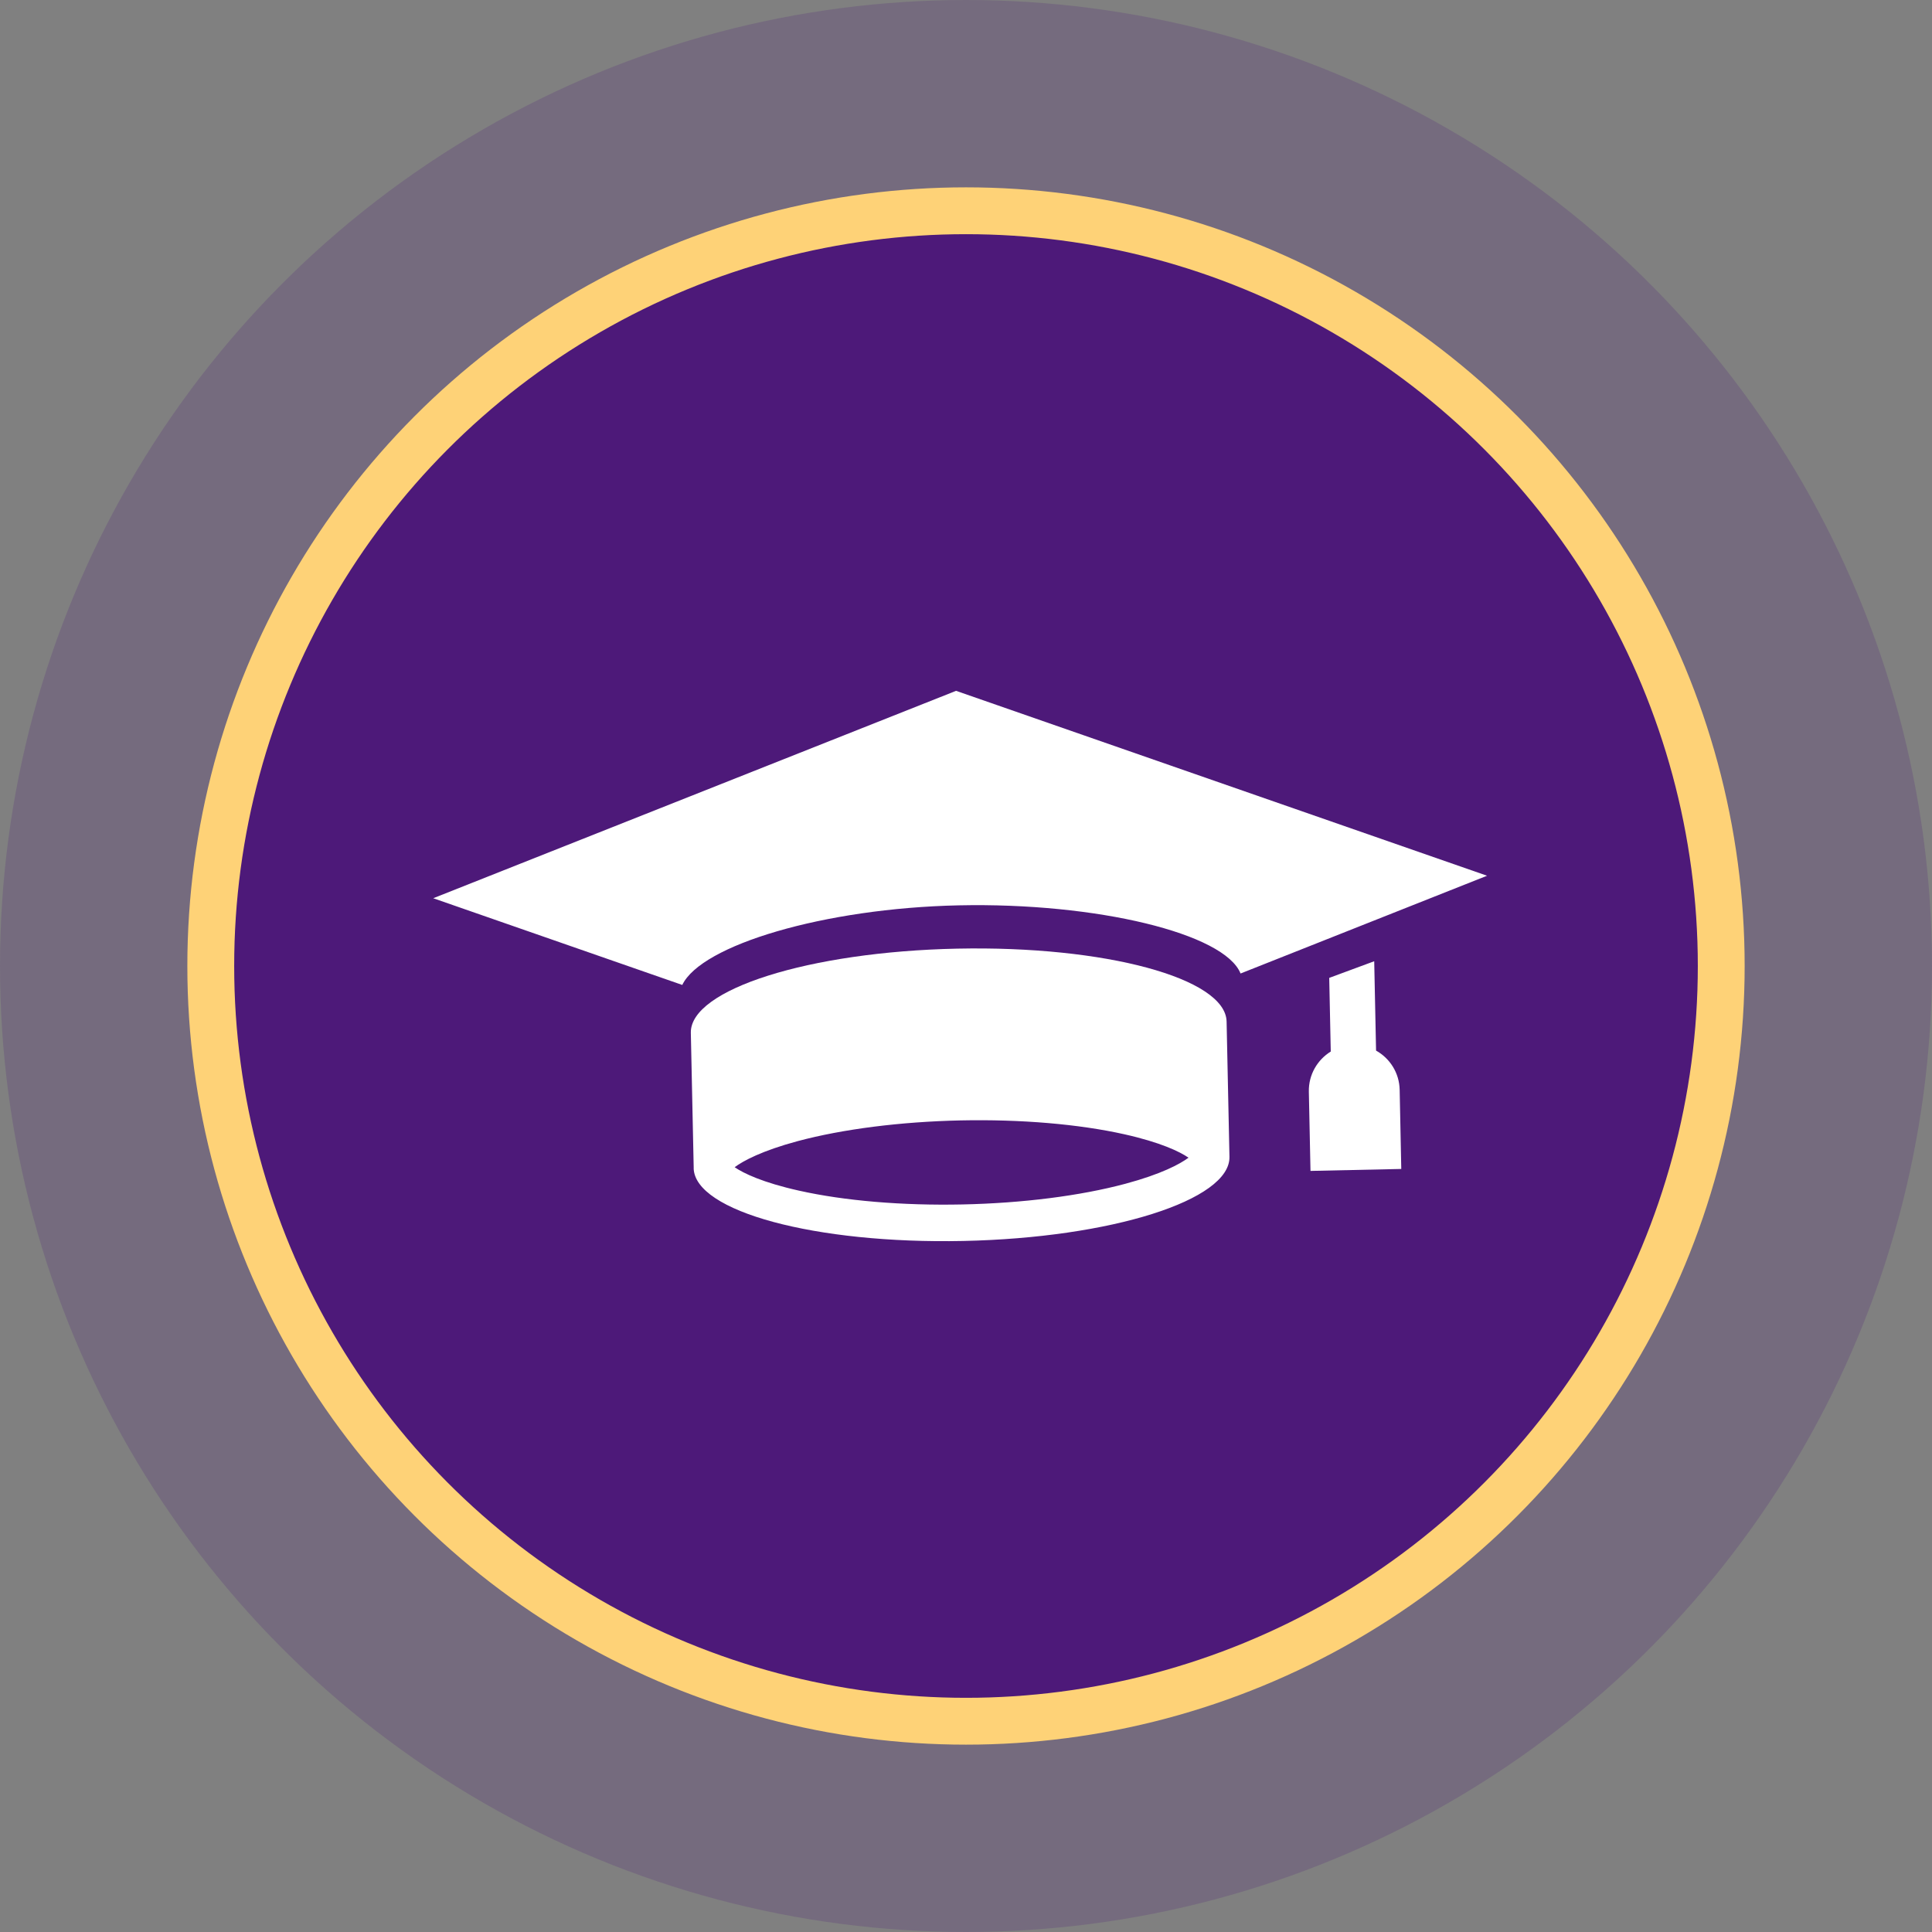
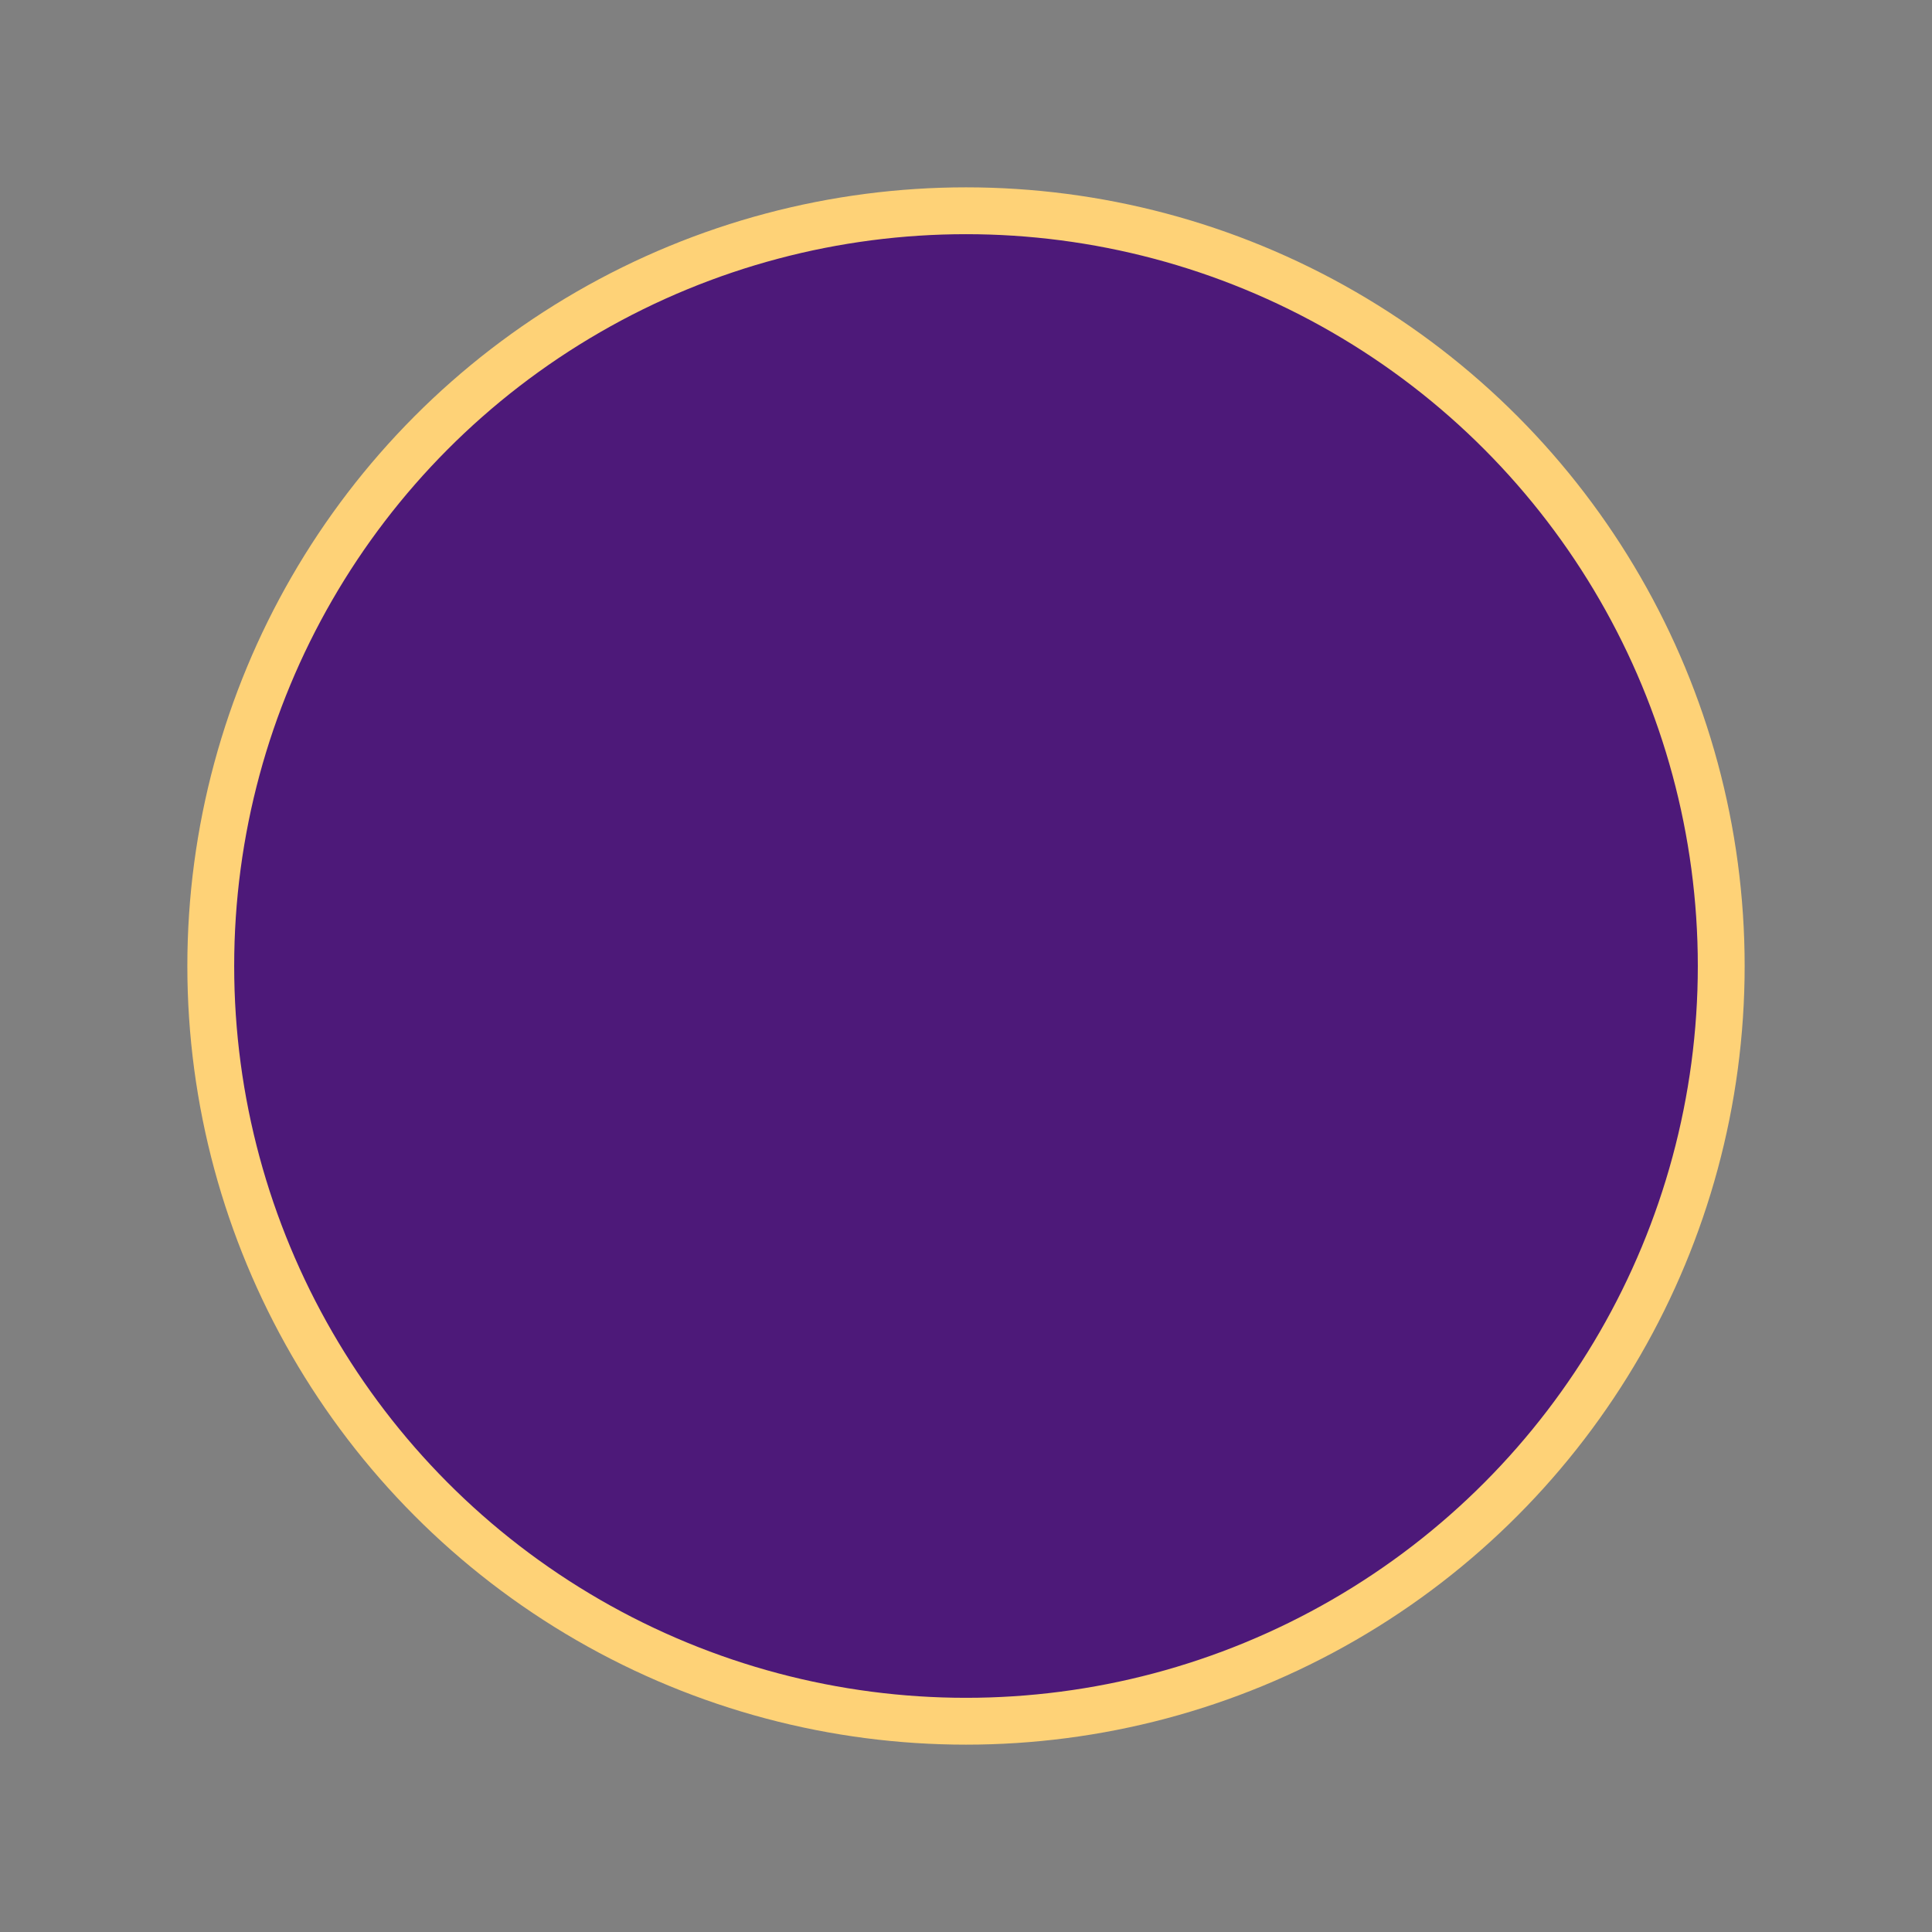
<svg xmlns="http://www.w3.org/2000/svg" width="165px" height="165px" viewBox="0 0 165 165" version="1.1">
  <rect x="0" y="0" width="165" height="165" fill="#808080" stroke="none" />
  <title>Group 6</title>
  <desc>Created with Sketch.</desc>
  <g id="Homepage" stroke="none" stroke-width="1" fill="none" fill-rule="evenodd">
    <g id="Desktop-apply-admission" transform="translate(-535, -831)">
      <g id="Group-6" transform="translate(535, 831)">
-         <circle id="Oval" fill-opacity="0.2" fill="#4D1979" cx="82.5" cy="82.5" r="82.5" />
        <circle id="Oval" stroke="#FED277" stroke-width="4" fill="#4D1979" cx="82.5" cy="82.5" r="64.5" />
        <g id="Group-2" transform="translate(37, 59)" fill="#FFFFFF">
-           <path d="M44.652,0 L0,17.713 L21.269,25.118 C22.891,21.715 33.38,18.566 44.882,18.32 C56.67,18.068 67.581,20.72 68.948,24.141 L90,15.791 L44.652,0 Z M80.521,30.725 L80.363,23.094 L76.521,24.515 L76.652,30.806 C75.511,31.512 74.75,32.782 74.78,34.235 L74.921,41 L82.674,40.833 L82.536,34.071 C82.506,32.617 81.693,31.38 80.521,30.725 L80.521,30.725 Z" id="Fill-51" />
-           <path d="M59.107,42.099 C55.258,43.131 50.318,43.757 45.197,43.864 C40.078,43.973 35.115,43.556 31.227,42.683 C28.139,41.995 26.491,41.2 25.742,40.684 C26.47,40.141 28.08,39.274 31.136,38.454 C34.985,37.425 39.924,36.798 45.044,36.687 C50.169,36.581 55.132,37.001 59.018,37.87 C62.108,38.56 63.757,39.355 64.503,39.87 C63.777,40.415 62.164,41.28 59.107,42.099 Z M44.738,22.017 C32.101,22.284 21.923,25.502 22,29.206 L22.245,40.75 L22.241,40.761 C22.321,44.462 32.628,47.246 45.263,46.983 C57.9,46.717 68.079,43.499 68,39.797 L67.756,28.243 C67.676,24.54 57.373,21.753 44.738,22.017 L44.738,22.017 Z" id="Fill-52" />
-         </g>
+           </g>
      </g>
    </g>
  </g>
</svg>